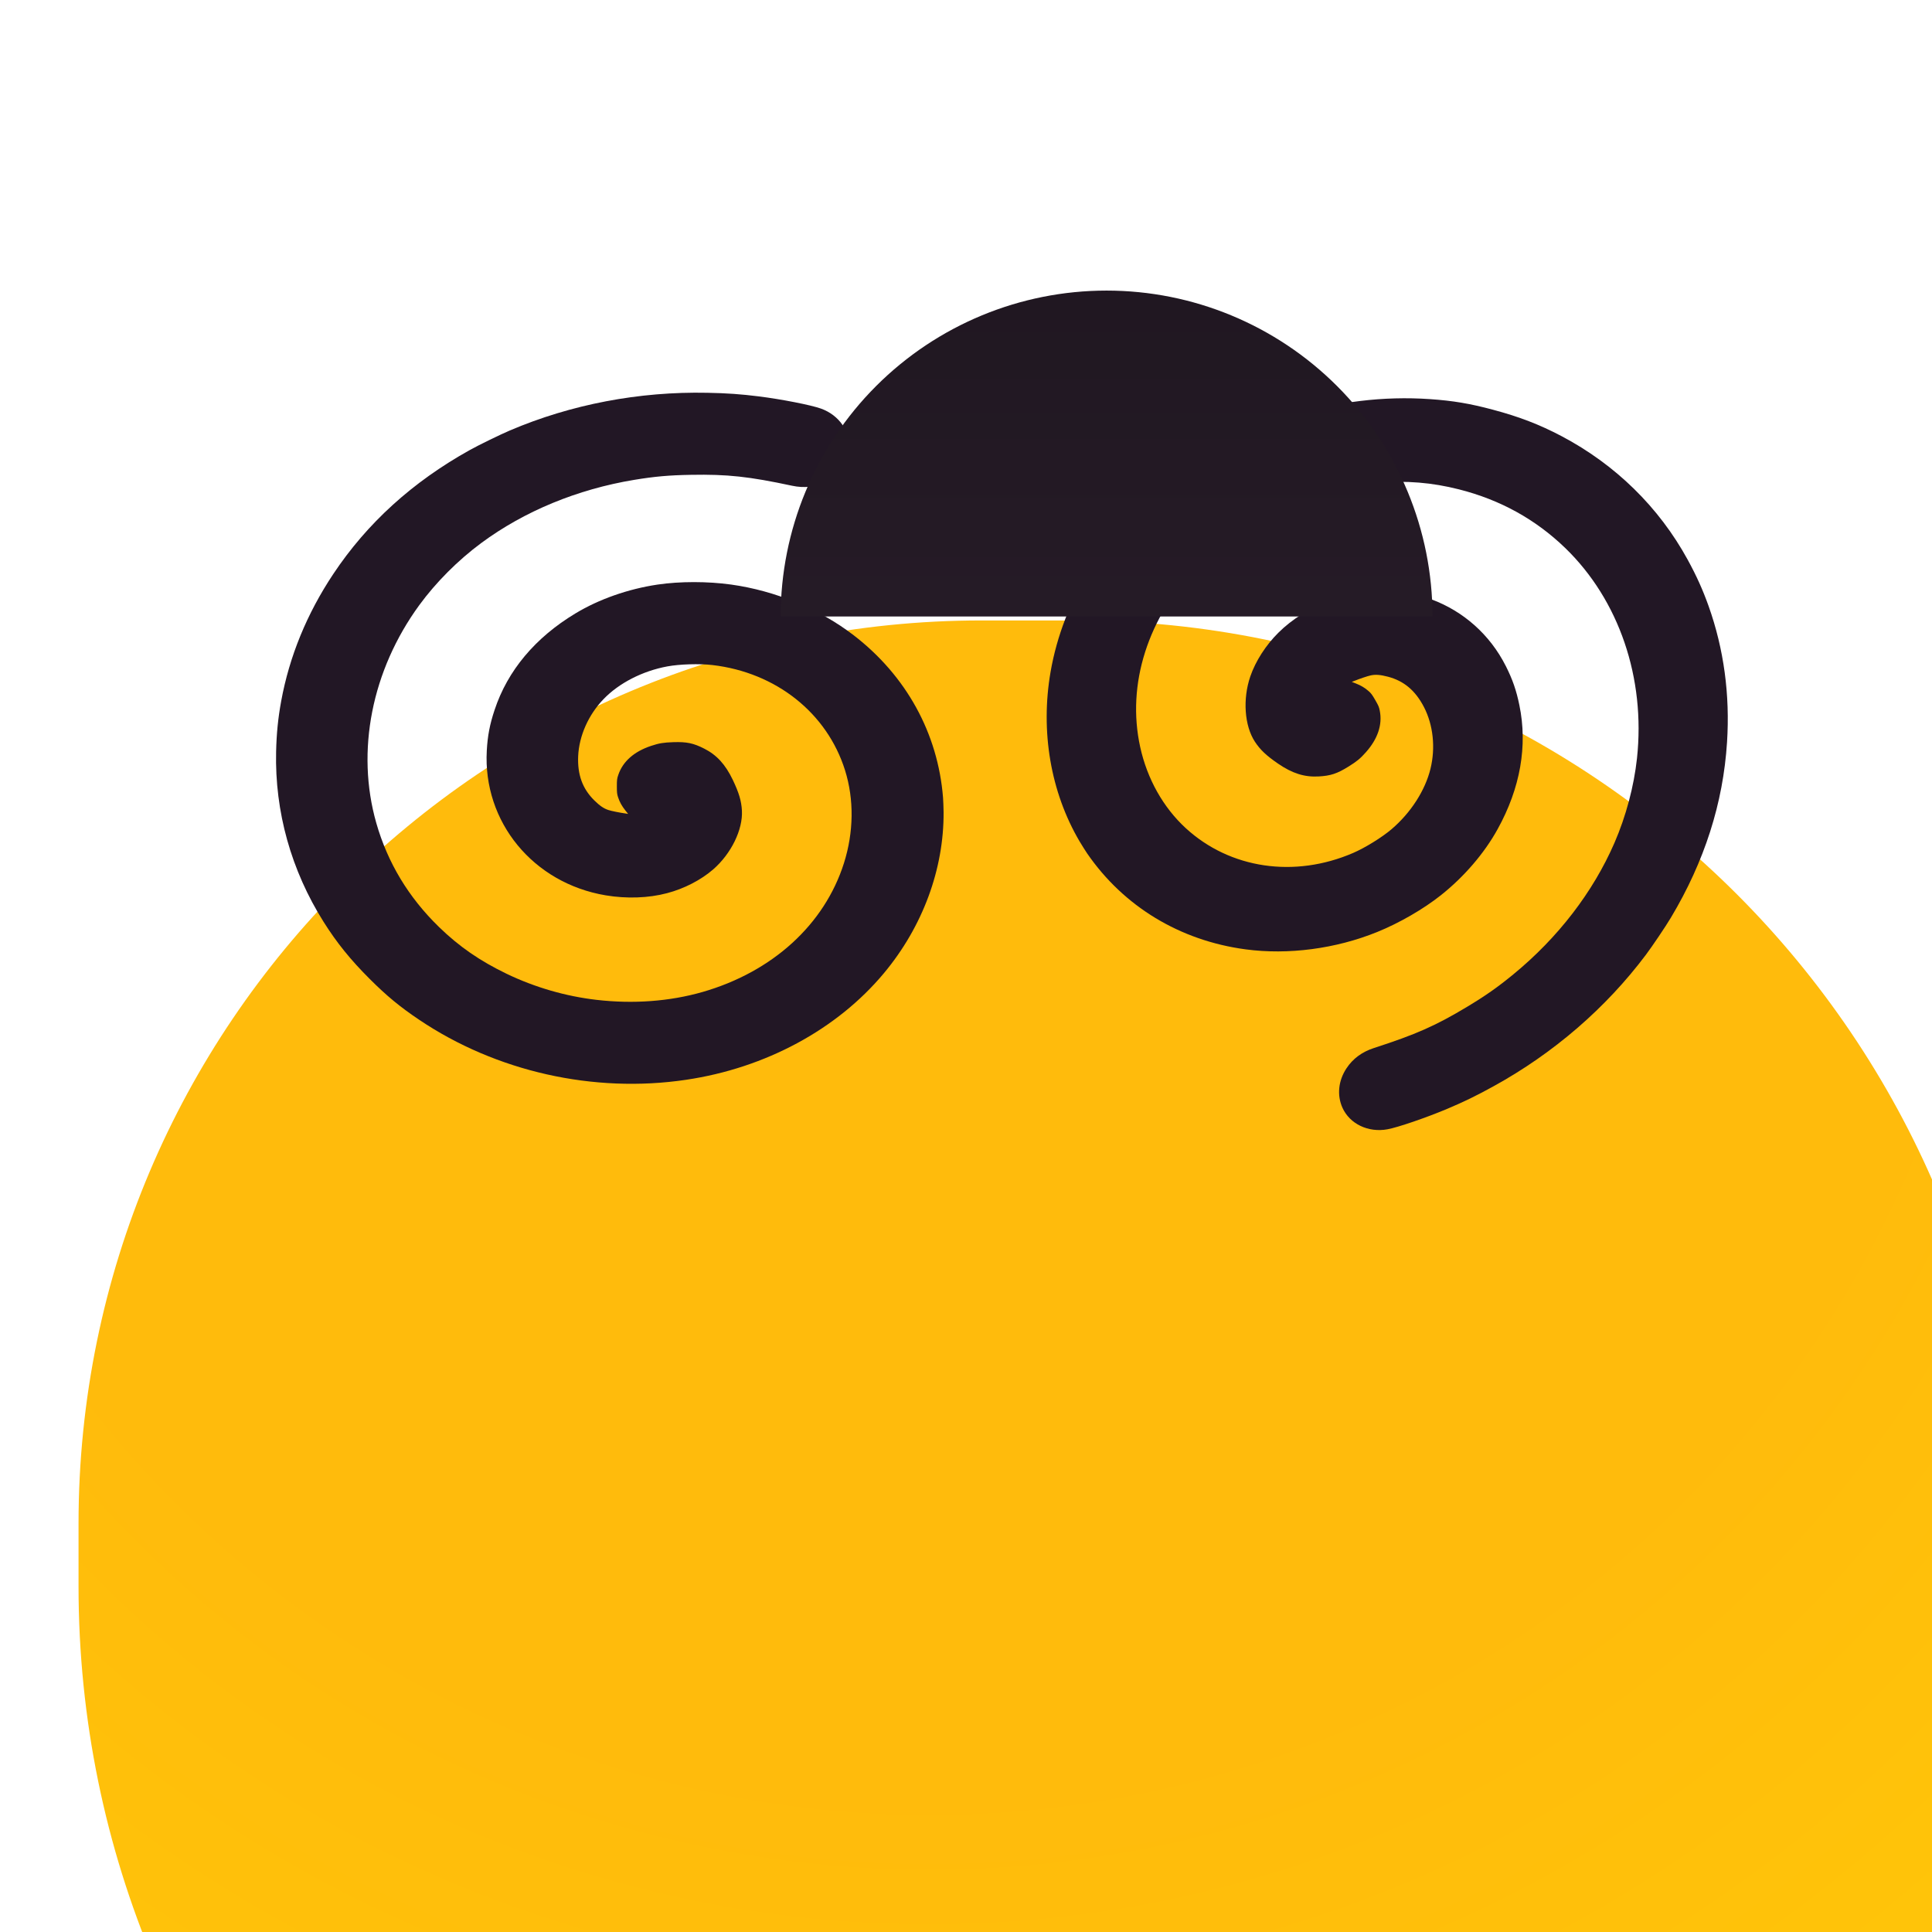
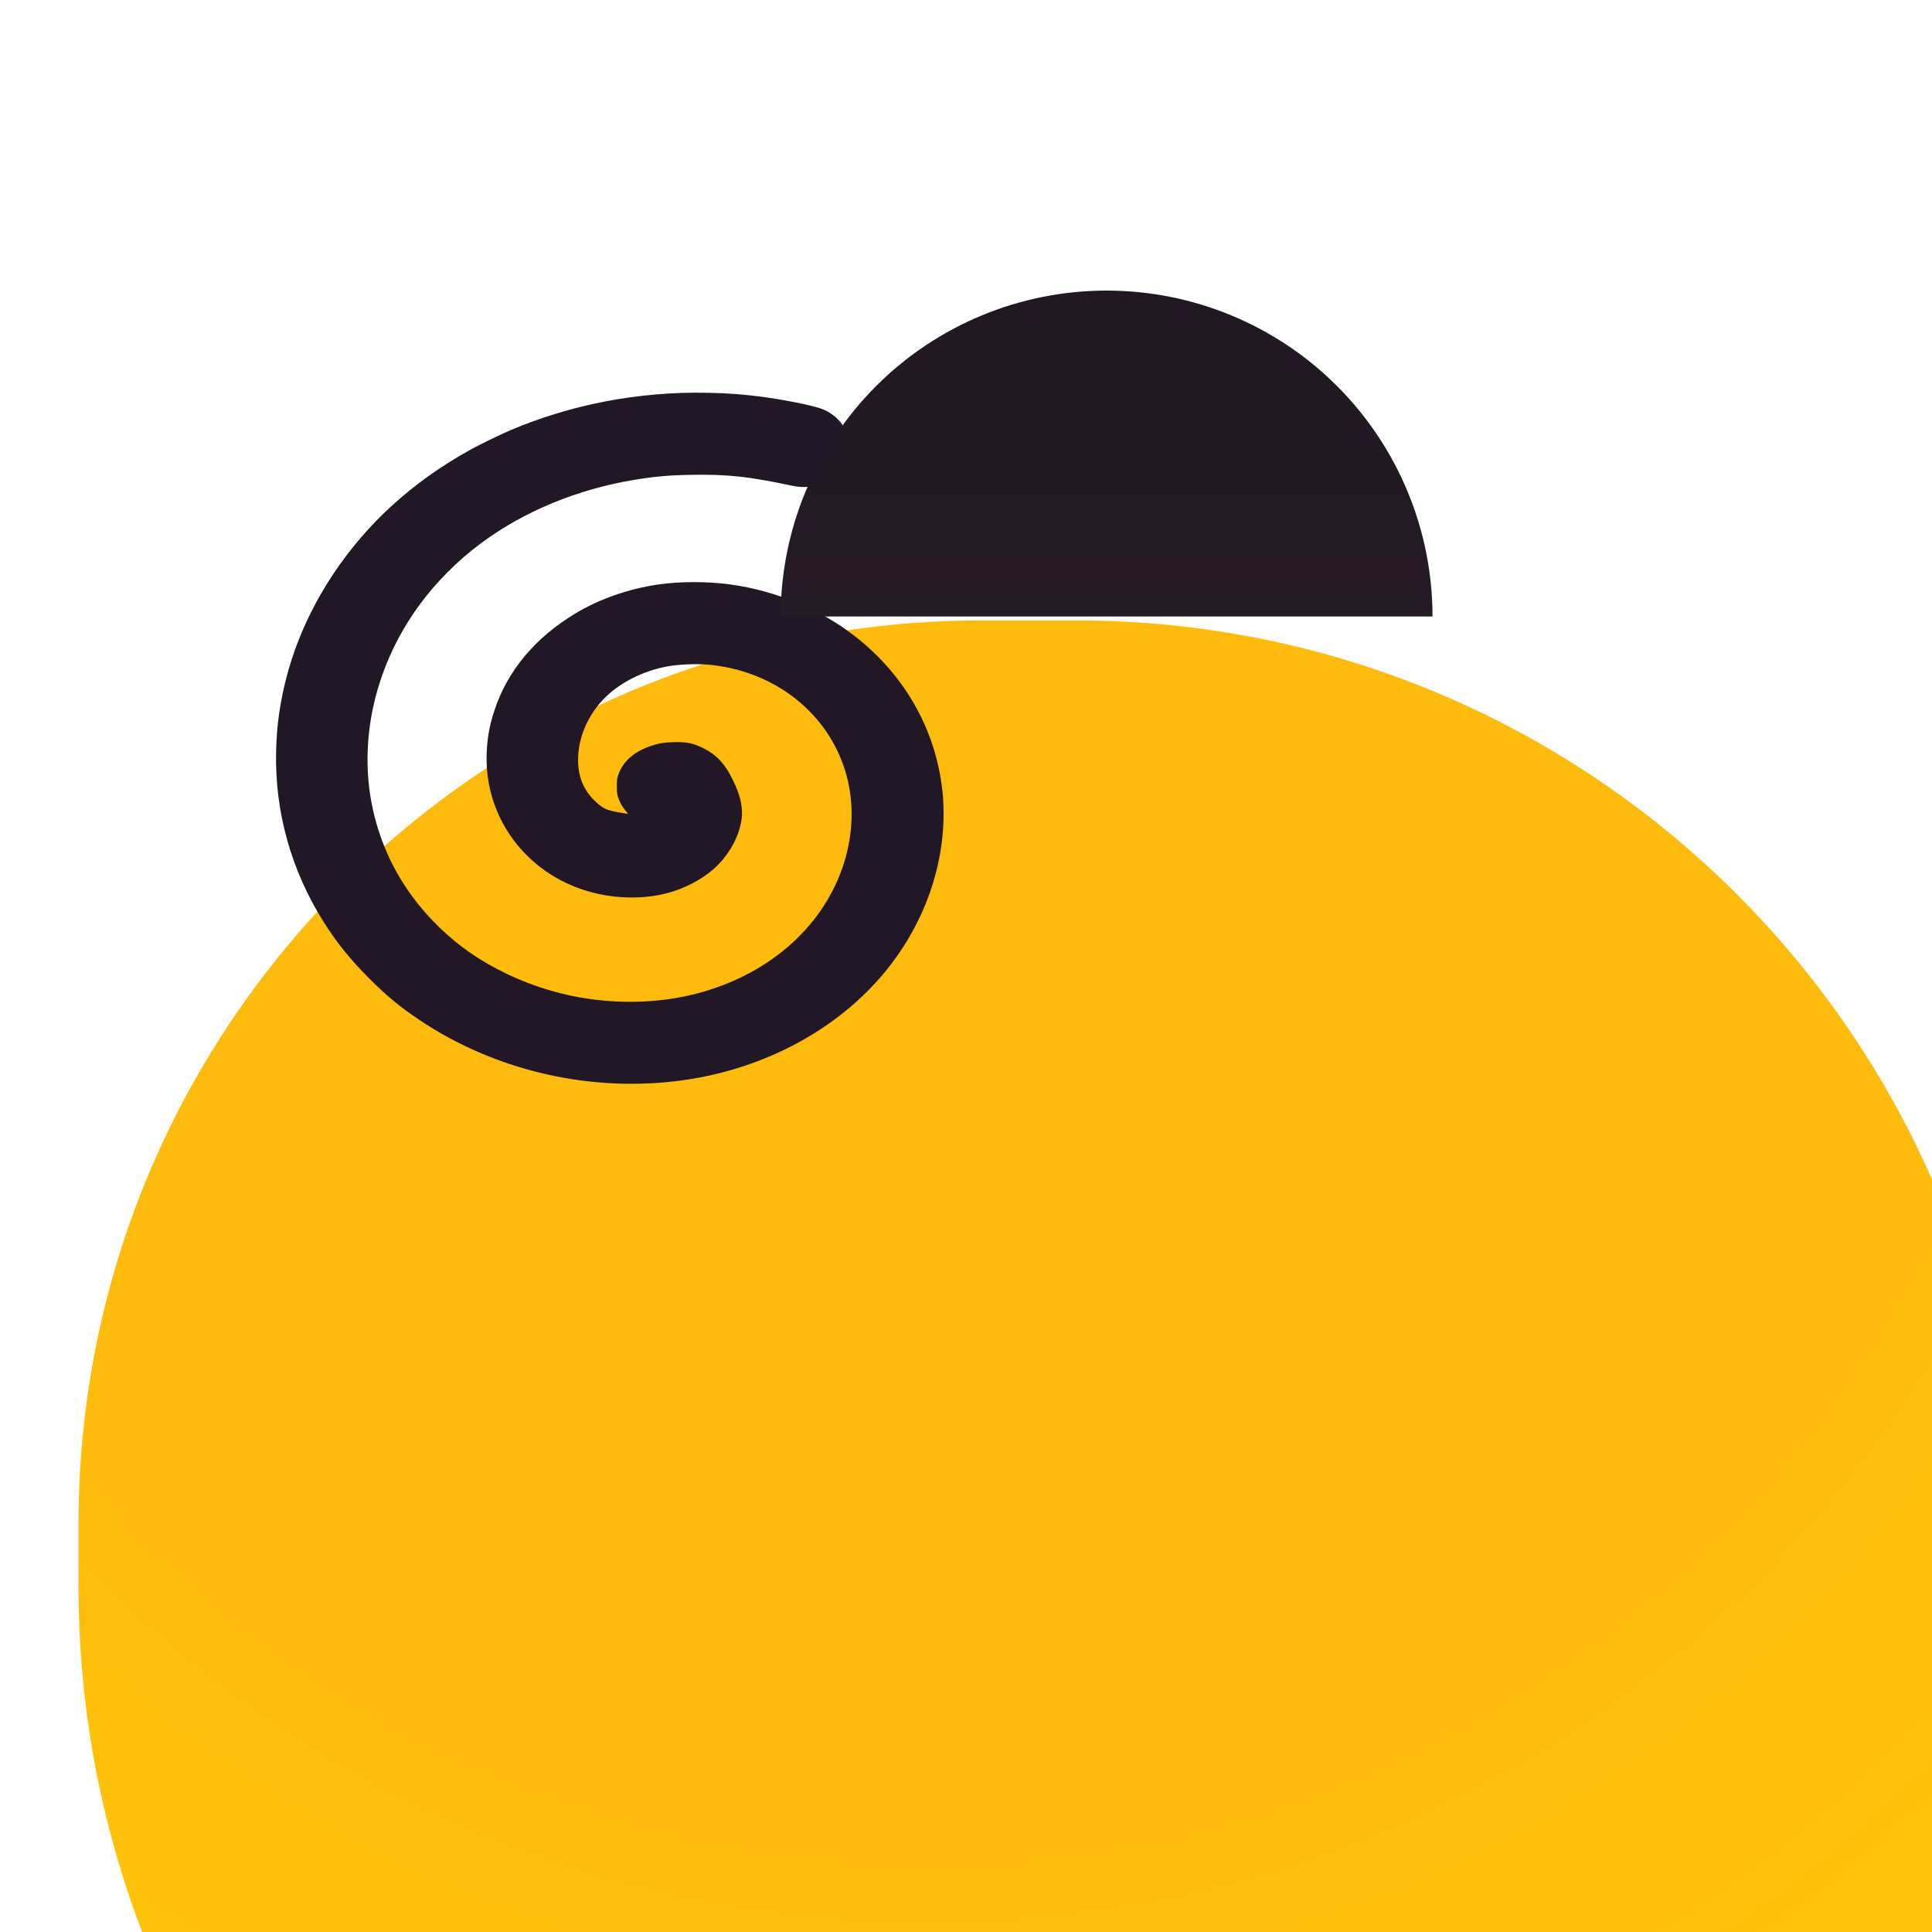
<svg xmlns="http://www.w3.org/2000/svg" width="800px" height="800px" viewBox="0 0 246 246" fill="none">
  <g clip-path="url(#clip0_397_3180)">
    <g filter="url(#filter0_iii_397_3180)">
      <path d="M0 115C0 51.487 51.487 0 115 0H127C192.722 0 246 53.278 246 119V127C246 192.722 192.722 246 127 246H123C55.069 246 0 190.931 0 123V115Z" fill="url(#paint0_radial_397_3180)" />
    </g>
    <g filter="url(#filter1_i_397_3180)">
      <path d="M110.877 108.563C110.227 100.372 106.194 93.041 99.504 87.891C95.167 84.548 89.529 82.217 83.905 81.433C80.889 81.014 77.368 81.014 74.532 81.433C70.79 81.99 67.075 83.29 64.059 85.112C58.947 88.193 55.432 92.388 53.779 97.388C53.163 99.231 52.887 100.682 52.783 102.559C52.271 111.65 58.684 119.456 67.926 121.003C70.589 121.45 73.377 121.354 75.729 120.728C77.915 120.157 80.066 119.043 81.622 117.688C83.905 115.694 85.399 112.641 85.268 110.213C85.199 108.975 84.894 107.951 84.106 106.3C83.158 104.327 82.065 103.13 80.46 102.318C79.091 101.624 78.247 101.445 76.538 101.5C75.286 101.541 74.726 101.631 73.716 101.968C71.55 102.683 70.112 103.948 69.531 105.654C69.365 106.128 69.344 106.3 69.344 107.119C69.344 107.909 69.365 108.123 69.503 108.528C69.703 109.134 69.987 109.642 70.43 110.199L70.776 110.633L70.478 110.585C69.697 110.475 68.659 110.268 68.265 110.138C67.67 109.945 67.172 109.601 66.466 108.907C64.965 107.421 64.315 105.64 64.418 103.267C64.536 100.702 65.719 98.027 67.635 96.033C69.607 93.977 72.609 92.436 75.777 91.852C77.34 91.563 79.865 91.487 81.512 91.68C89.605 92.622 96.108 97.78 98.397 105.076C99.56 108.79 99.511 112.95 98.259 116.904C95.783 124.717 89.156 130.755 80.239 133.313C76.061 134.509 71.426 134.853 66.75 134.31C62.827 133.856 58.884 132.715 55.301 130.988C51.884 129.338 49.255 127.522 46.696 125.033C42.815 121.258 40.158 116.849 38.713 111.795C36.098 102.628 38.132 92.347 44.191 84.046C46.308 81.151 49.096 78.352 52.064 76.152C57.542 72.094 64.322 69.295 71.557 68.099C74.144 67.672 75.978 67.507 78.786 67.459C83.414 67.377 86.16 67.672 91.653 68.848C93.195 69.178 94.648 69.013 95.956 68.36C97.65 67.514 98.736 66.008 98.916 64.268C99.145 62.013 97.664 59.853 95.319 59.021C94.046 58.567 90.325 57.838 87.433 57.474C85.116 57.185 83.379 57.061 80.862 57.013C72.18 56.834 63.519 58.485 55.716 61.813C54.505 62.329 51.697 63.697 50.597 64.316C43.313 68.374 37.544 73.614 33.234 80.092C29.879 85.133 27.651 90.559 26.6 96.287C26.206 98.447 26.012 100.365 25.957 102.717C25.784 110.351 27.866 117.805 32.003 124.38C33.684 127.048 35.434 129.214 37.869 131.642C40.034 133.808 41.729 135.204 44.164 136.841C53.966 143.443 66.397 146.242 78.164 144.488C88.27 142.989 97.374 138.079 103.35 130.913C108.283 124.999 111.001 117.647 110.946 110.385C110.939 109.78 110.904 108.962 110.877 108.563Z" fill="#221725" />
    </g>
    <g filter="url(#filter2_i_397_3180)">
-       <path d="M129.226 115.665C133.885 122.433 141.043 126.766 149.411 127.882C154.838 128.607 160.887 127.807 166.149 125.674C168.971 124.53 172.02 122.769 174.267 120.988C177.229 118.634 179.796 115.651 181.497 112.565C184.384 107.341 185.33 101.951 184.262 96.794C183.873 94.891 183.387 93.496 182.539 91.818C178.436 83.689 168.98 80.135 160.203 83.416C157.673 84.361 155.307 85.838 153.583 87.556C151.975 89.143 150.669 91.184 149.998 93.135C149.019 96.004 149.251 99.395 150.579 101.432C151.258 102.469 152.034 103.204 153.542 104.239C155.349 105.475 156.894 105.964 158.69 105.865C160.223 105.781 161.044 105.514 162.496 104.612C163.559 103.951 164 103.593 164.706 102.796C166.224 101.094 166.837 99.279 166.488 97.511C166.394 97.017 166.326 96.858 165.917 96.15C165.522 95.465 165.397 95.29 165.074 95.008C164.598 94.584 164.098 94.285 163.436 94.024L162.92 93.822L163.201 93.715C163.933 93.42 164.935 93.079 165.342 92.995C165.954 92.865 166.557 92.913 167.515 93.162C169.558 93.698 171.012 94.915 172.108 97.022C173.289 99.302 173.602 102.21 172.94 104.896C172.26 107.662 170.43 110.497 167.979 112.588C166.769 113.619 164.621 114.947 163.099 115.604C155.618 118.835 147.408 117.619 141.777 112.445C138.914 109.81 136.875 106.183 135.983 102.132C134.221 94.129 136.941 85.586 143.384 78.912C146.404 75.787 150.246 73.172 154.568 71.304C158.191 69.736 162.177 68.753 166.143 68.456C169.928 68.177 173.112 68.435 176.574 69.311C181.822 70.64 186.327 73.13 190.106 76.784C196.954 83.416 200.333 93.336 199.236 103.554C198.85 107.12 197.835 110.938 196.365 114.328C193.649 120.581 189.178 126.394 183.51 131.048C181.482 132.711 179.977 133.771 177.569 135.217C173.603 137.602 171.076 138.719 165.732 140.447C164.231 140.932 163.055 141.802 162.25 143.021C161.205 144.601 161.017 146.449 161.731 148.045C162.662 150.113 165.023 151.243 167.47 150.791C168.799 150.547 172.387 149.318 175.073 148.188C177.225 147.279 178.79 146.518 180.995 145.301C188.603 141.115 195.278 135.355 200.371 128.571C201.162 127.519 202.91 124.93 203.553 123.844C207.833 116.688 210.209 109.265 210.702 101.5C211.087 95.457 210.303 89.644 208.35 84.158C207.611 82.091 206.82 80.332 205.692 78.268C202.025 71.57 196.494 66.156 189.625 62.53C186.835 61.06 184.236 60.059 180.913 59.174C177.955 58.381 175.789 58.019 172.862 57.819C161.072 57.003 148.908 60.795 139.594 68.197C131.591 74.548 126.162 83.352 124.569 92.546C123.255 100.134 124.576 107.86 128.255 114.122C128.564 114.642 129.003 115.334 129.226 115.665Z" fill="#221725" />
-     </g>
+       </g>
    <g filter="url(#filter3_diiii_397_3180)">
      <path d="M164 190.5C164 179.494 159.628 168.938 151.845 161.155C144.062 153.372 133.506 149 122.5 149C111.494 149 100.938 153.372 93.155 161.155C85.372 168.938 81 179.494 81 190.5L122.5 190.5H164Z" fill="url(#paint1_linear_397_3180)" />
    </g>
  </g>
  <defs>
    <filter id="filter0_iii_397_3180" x="-11" y="-24" width="278" height="326" filterUnits="userSpaceOnUse" color-interpolation-filters="sRGB">
      <feFlood flood-opacity="0" result="BackgroundImageFix" />
      <feBlend mode="normal" in="SourceGraphic" in2="BackgroundImageFix" result="shape" />
      <feColorMatrix in="SourceAlpha" type="matrix" values="0 0 0 0 0 0 0 0 0 0 0 0 0 0 0 0 0 0 127 0" result="hardAlpha" />
      <feMorphology radius="8" operator="erode" in="SourceAlpha" result="effect1_innerShadow_397_3180" />
      <feOffset dx="21" dy="73" />
      <feGaussianBlur stdDeviation="24" />
      <feComposite in2="hardAlpha" operator="arithmetic" k2="-1" k3="1" />
      <feColorMatrix type="matrix" values="0 0 0 0 0.683 0 0 0 0 0.065 0 0 0 0 0.783 0 0 0 0.14 0" />
      <feBlend mode="normal" in2="shape" result="effect1_innerShadow_397_3180" />
      <feColorMatrix in="SourceAlpha" type="matrix" values="0 0 0 0 0 0 0 0 0 0 0 0 0 0 0 0 0 0 127 0" result="hardAlpha" />
      <feOffset dy="-24" />
      <feGaussianBlur stdDeviation="15.5" />
      <feComposite in2="hardAlpha" operator="arithmetic" k2="-1" k3="1" />
      <feColorMatrix type="matrix" values="0 0 0 0 0.944 0 0 0 0 0.224 0 0 0 0 0.958 0 0 0 0.44 0" />
      <feBlend mode="normal" in2="effect1_innerShadow_397_3180" result="effect2_innerShadow_397_3180" />
      <feColorMatrix in="SourceAlpha" type="matrix" values="0 0 0 0 0 0 0 0 0 0 0 0 0 0 0 0 0 0 127 0" result="hardAlpha" />
      <feOffset dx="-11" dy="30" />
      <feGaussianBlur stdDeviation="15.5" />
      <feComposite in2="hardAlpha" operator="arithmetic" k2="-1" k3="1" />
      <feColorMatrix type="matrix" values="0 0 0 0 1 0 0 0 0 0.767 0 0 0 0 0.693 0 0 0 0.68 0" />
      <feBlend mode="normal" in2="effect2_innerShadow_397_3180" result="effect3_innerShadow_397_3180" />
    </filter>
    <filter id="filter1_i_397_3180" x="25.947" y="57" width="85" height="88" filterUnits="userSpaceOnUse" color-interpolation-filters="sRGB">
      <feFlood flood-opacity="0" result="BackgroundImageFix" />
      <feBlend mode="normal" in="SourceGraphic" in2="BackgroundImageFix" result="shape" />
      <feColorMatrix in="SourceAlpha" type="matrix" values="0 0 0 0 0 0 0 0 0 0 0 0 0 0 0 0 0 0 127 0" result="hardAlpha" />
      <feMorphology radius="26.45" operator="dilate" in="SourceAlpha" result="effect1_innerShadow_397_3180" />
      <feOffset dx="9.2" dy="-7" />
      <feGaussianBlur stdDeviation="10.35" />
      <feComposite in2="hardAlpha" operator="arithmetic" k2="-1" k3="1" />
      <feColorMatrix type="matrix" values="0 0 0 0 0.462 0 0 0 0 0.204 0 0 0 0 0.504 0 0 0 0.35 0" />
      <feBlend mode="normal" in2="shape" result="effect1_innerShadow_397_3180" />
    </filter>
    <filter id="filter2_i_397_3180" x="124.073" y="57.71" width="86.724" height="93.179" filterUnits="userSpaceOnUse" color-interpolation-filters="sRGB">
      <feFlood flood-opacity="0" result="BackgroundImageFix" />
      <feBlend mode="normal" in="SourceGraphic" in2="BackgroundImageFix" result="shape" />
      <feColorMatrix in="SourceAlpha" type="matrix" values="0 0 0 0 0 0 0 0 0 0 0 0 0 0 0 0 0 0 127 0" result="hardAlpha" />
      <feMorphology radius="26.45" operator="dilate" in="SourceAlpha" result="effect1_innerShadow_397_3180" />
      <feOffset dx="9.2" dy="-7" />
      <feGaussianBlur stdDeviation="10.35" />
      <feComposite in2="hardAlpha" operator="arithmetic" k2="-1" k3="1" />
      <feColorMatrix type="matrix" values="0 0 0 0 0.462 0 0 0 0 0.204 0 0 0 0 0.504 0 0 0 0.35 0" />
      <feBlend mode="normal" in2="shape" result="effect1_innerShadow_397_3180" />
    </filter>
    <filter id="filter3_diiii_397_3180" x="47.667" y="121.667" width="149.667" height="108.167" filterUnits="userSpaceOnUse" color-interpolation-filters="sRGB">
      <feFlood flood-opacity="0" result="BackgroundImageFix" />
      <feColorMatrix in="SourceAlpha" type="matrix" values="0 0 0 0 0 0 0 0 0 0 0 0 0 0 0 0 0 0 127 0" result="hardAlpha" />
      <feOffset dy="6" />
      <feGaussianBlur stdDeviation="16.667" />
      <feColorMatrix type="matrix" values="0 0 0 0 0.03 0 0 0 0 0.022 0 0 0 0 0.031 0 0 0 0.24 0" />
      <feBlend mode="normal" in2="BackgroundImageFix" result="effect1_dropShadow_397_3180" />
      <feBlend mode="normal" in="SourceGraphic" in2="effect1_dropShadow_397_3180" result="shape" />
      <feColorMatrix in="SourceAlpha" type="matrix" values="0 0 0 0 0 0 0 0 0 0 0 0 0 0 0 0 0 0 127 0" result="hardAlpha" />
      <feOffset dy="-34" />
      <feGaussianBlur stdDeviation="2.593" />
      <feComposite in2="hardAlpha" operator="arithmetic" k2="-1" k3="1" />
      <feColorMatrix type="matrix" values="0 0 0 0 0.173 0 0 0 0 0.126 0 0 0 0 0.179 0 0 0 1 0" />
      <feBlend mode="normal" in2="shape" result="effect2_innerShadow_397_3180" />
      <feColorMatrix in="SourceAlpha" type="matrix" values="0 0 0 0 0 0 0 0 0 0 0 0 0 0 0 0 0 0 127 0" result="hardAlpha" />
      <feOffset dy="-40" />
      <feGaussianBlur stdDeviation="1.296" />
      <feComposite in2="hardAlpha" operator="arithmetic" k2="-1" k3="1" />
      <feColorMatrix type="matrix" values="0 0 0 0 0.12 0 0 0 0 0.087 0 0 0 0 0.123 0 0 0 1 0" />
      <feBlend mode="normal" in2="effect2_innerShadow_397_3180" result="effect3_innerShadow_397_3180" />
      <feColorMatrix in="SourceAlpha" type="matrix" values="0 0 0 0 0 0 0 0 0 0 0 0 0 0 0 0 0 0 127 0" result="hardAlpha" />
      <feMorphology radius="26.45" operator="dilate" in="SourceAlpha" result="effect4_innerShadow_397_3180" />
      <feOffset dx="9.2" dy="-13" />
      <feGaussianBlur stdDeviation="10.35" />
      <feComposite in2="hardAlpha" operator="arithmetic" k2="-1" k3="1" />
      <feColorMatrix type="matrix" values="0 0 0 0 0.462 0 0 0 0 0.204 0 0 0 0 0.504 0 0 0 0.35 0" />
      <feBlend mode="normal" in2="effect3_innerShadow_397_3180" result="effect4_innerShadow_397_3180" />
      <feColorMatrix in="SourceAlpha" type="matrix" values="0 0 0 0 0 0 0 0 0 0 0 0 0 0 0 0 0 0 127 0" result="hardAlpha" />
      <feMorphology radius="26.45" operator="dilate" in="SourceAlpha" result="effect5_innerShadow_397_3180" />
      <feOffset dx="9.2" dy="-31" />
      <feGaussianBlur stdDeviation="10.35" />
      <feComposite in2="hardAlpha" operator="arithmetic" k2="-1" k3="1" />
      <feColorMatrix type="matrix" values="0 0 0 0 0.462 0 0 0 0 0.204 0 0 0 0 0.504 0 0 0 0.35 0" />
      <feBlend mode="normal" in2="effect4_innerShadow_397_3180" result="effect5_innerShadow_397_3180" />
    </filter>
    <radialGradient id="paint0_radial_397_3180" cx="0" cy="0" r="1" gradientUnits="userSpaceOnUse" gradientTransform="translate(109 16) rotate(86.517) scale(230.426)">
      <stop offset="0.576" stop-color="#FFBB0C" />
      <stop offset="1" stop-color="#FFC907" />
    </radialGradient>
    <linearGradient id="paint1_linear_397_3180" x1="122.5" y1="149" x2="122.5" y2="232" gradientUnits="userSpaceOnUse">
      <stop stop-color="#201721" />
      <stop offset="1" stop-color="#2B1F2C" />
    </linearGradient>
    <clipPath id="clip0_397_3180">
      <rect width="246" height="246" fill="white" />
    </clipPath>
  </defs>
</svg>